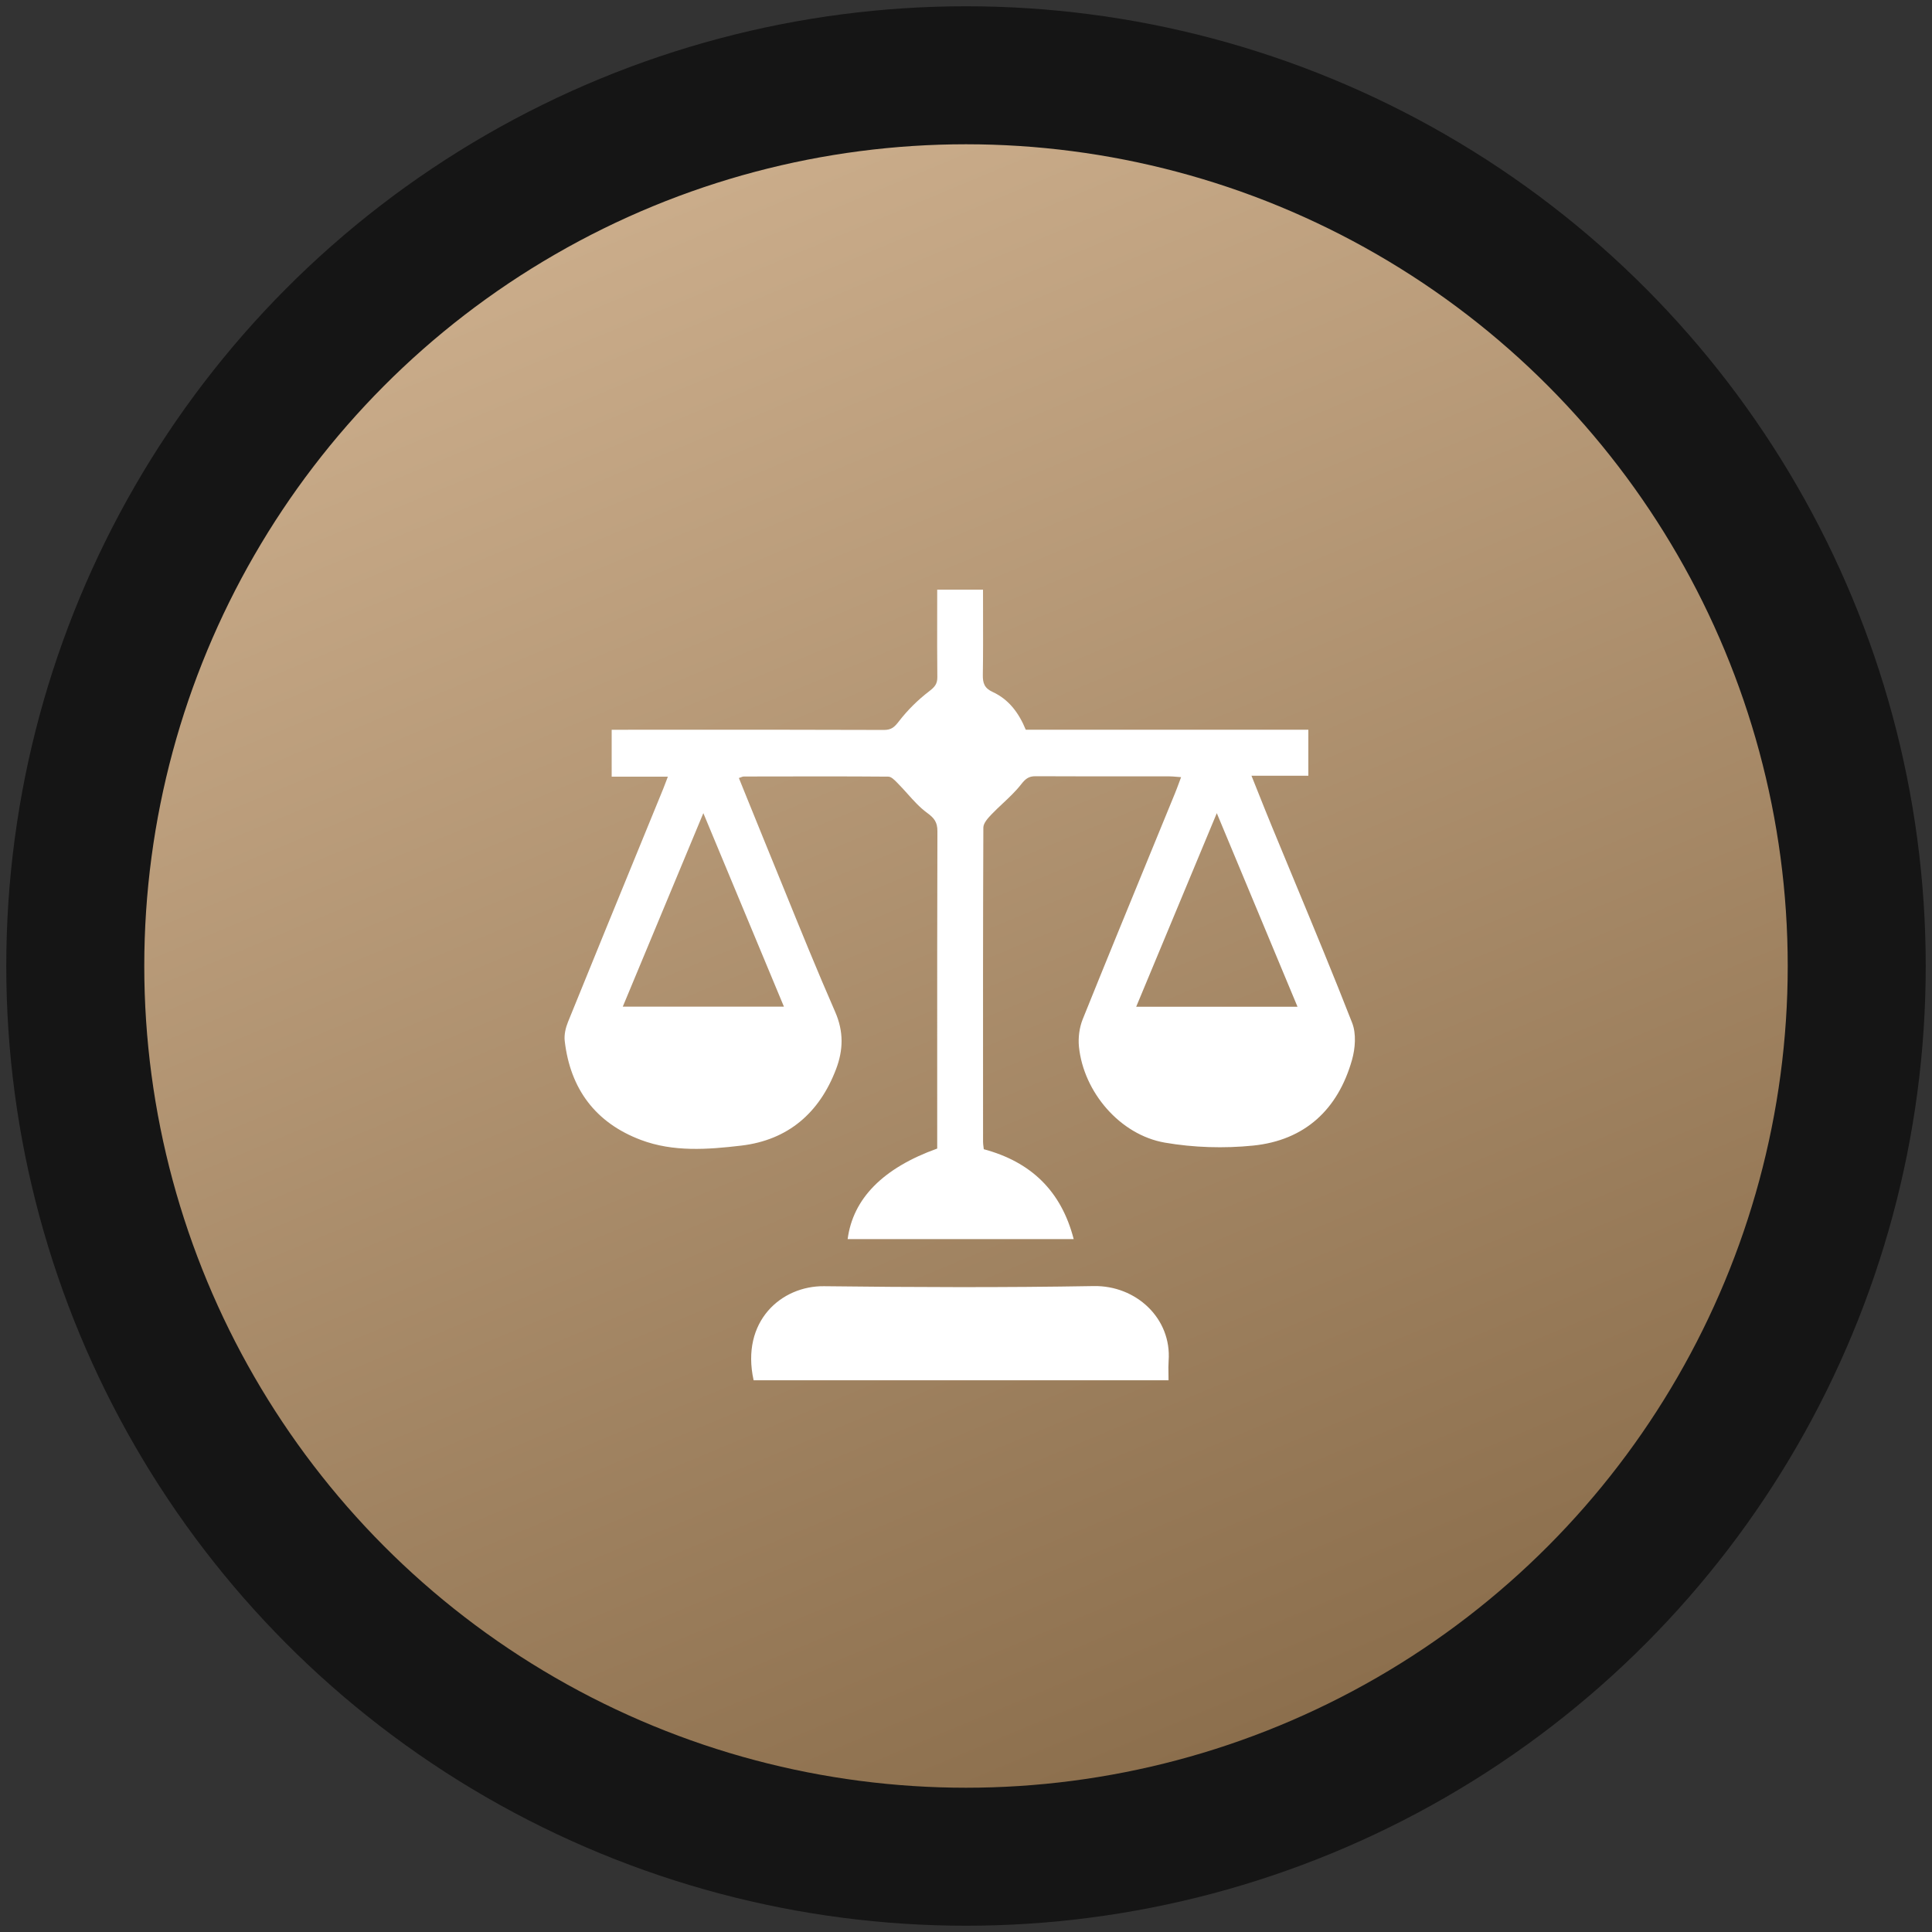
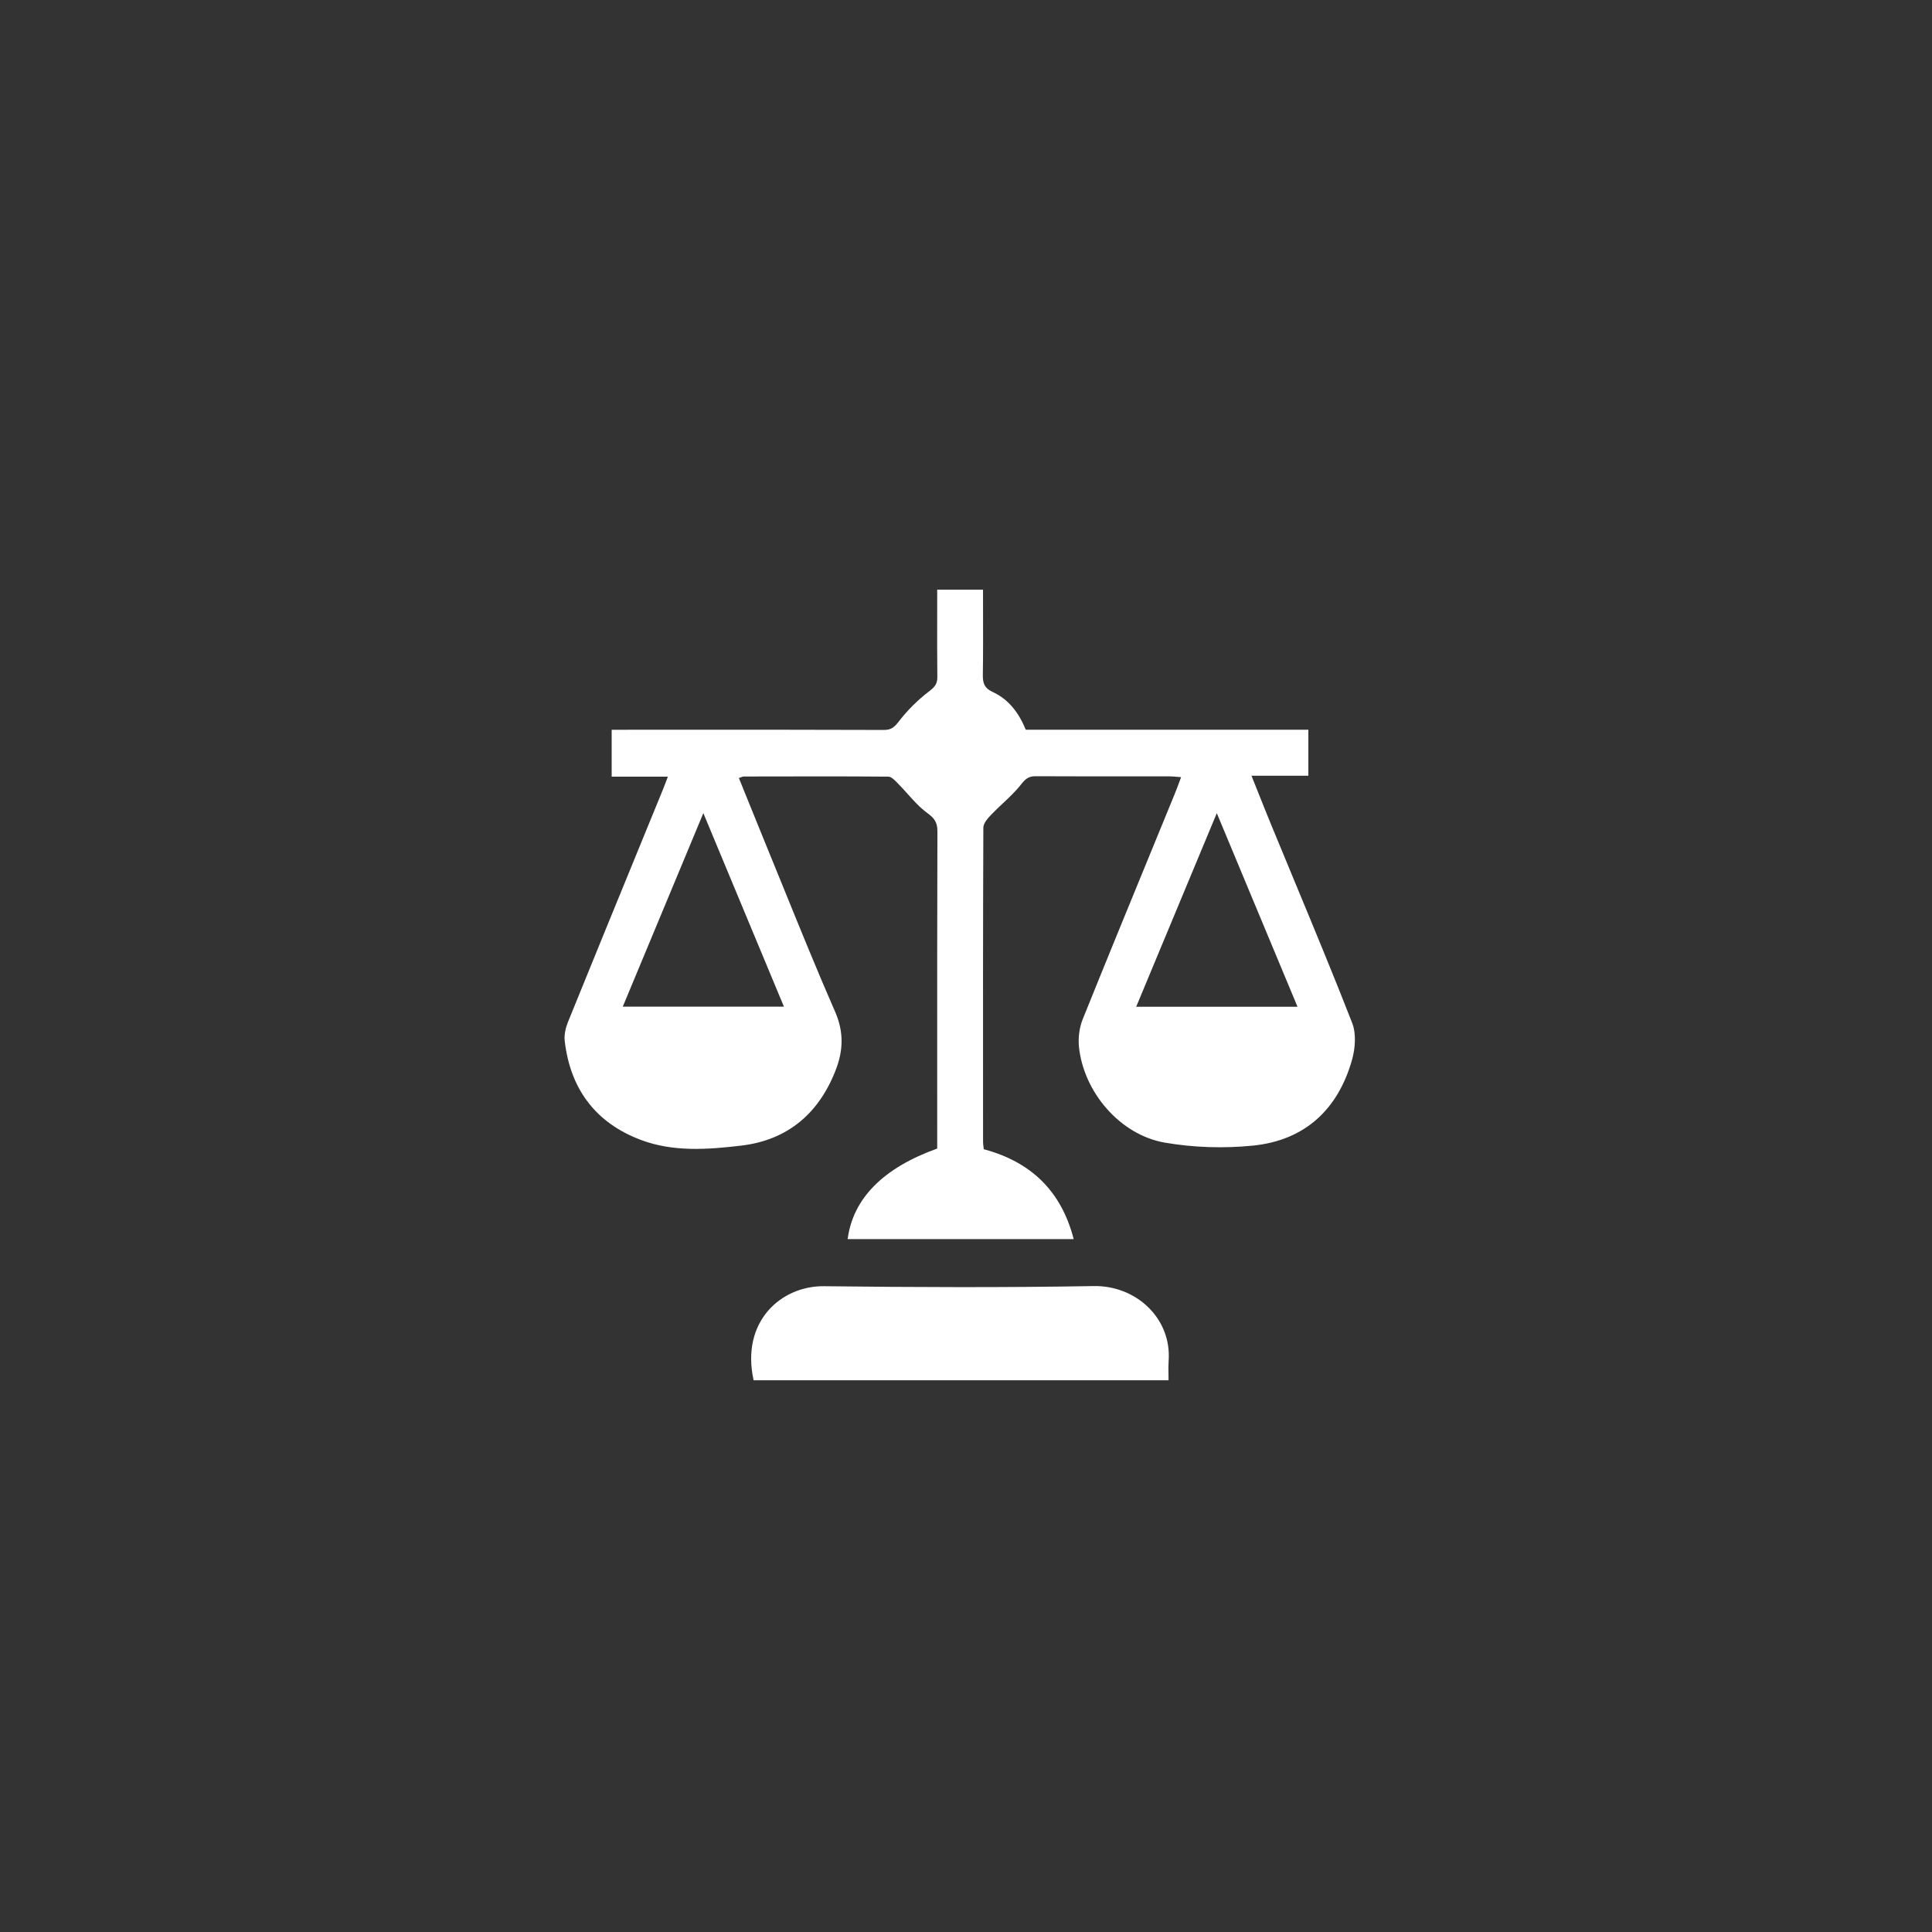
<svg xmlns="http://www.w3.org/2000/svg" width="154" height="154" viewBox="0 0 154 154" fill="none">
  <rect x="0" y="0" width="154" height="154" fill="#333333" stroke="none" />
-   <circle cx="77" cy="77" r="71" fill="url(#paint0_linear_2870_193)" stroke="#151515" stroke-width="11" />
-   <path fill-rule="evenodd" clip-rule="evenodd" d="M78.417 91.604C82.169 92.612 84.59 94.919 85.584 98.769H67.566C67.99 95.536 70.39 93.1 74.705 91.552V90.517C74.705 88.758 74.705 87 74.704 85.241C74.703 78.913 74.701 72.584 74.721 66.257C74.723 65.549 74.48 65.215 73.903 64.795C73.318 64.369 72.826 63.82 72.333 63.269C72.087 62.995 71.841 62.72 71.583 62.46C71.56 62.437 71.536 62.412 71.512 62.387C71.299 62.17 71.044 61.908 70.81 61.906C67.408 61.878 64.006 61.886 60.604 61.893C60.16 61.894 59.716 61.895 59.273 61.896C59.217 61.896 59.162 61.918 59.079 61.95C59.03 61.969 58.971 61.992 58.896 62.016C59.094 62.506 59.291 62.994 59.488 63.481C59.992 64.728 60.492 65.968 61 67.203C61.489 68.395 61.974 69.589 62.459 70.782C63.801 74.087 65.143 77.392 66.572 80.658C67.266 82.247 67.215 83.715 66.641 85.224C65.317 88.712 62.811 90.876 59.089 91.316C56.423 91.631 53.681 91.84 51.092 90.866C47.475 89.505 45.457 86.807 45.014 82.973C44.956 82.482 45.087 81.924 45.276 81.457C47.249 76.592 49.238 71.734 51.228 66.876C51.774 65.541 52.321 64.207 52.867 62.872C52.944 62.684 53.015 62.493 53.106 62.252C53.145 62.148 53.188 62.033 53.236 61.906H48.757V58.169H49.843C51.337 58.169 52.831 58.168 54.325 58.168C59.702 58.166 65.078 58.164 70.455 58.184C71.061 58.186 71.301 57.952 71.658 57.49C72.343 56.603 73.167 55.788 74.056 55.108C74.5 54.769 74.721 54.522 74.715 53.968C74.697 52.307 74.7 50.647 74.703 48.959C74.704 48.311 74.705 47.658 74.705 47H78.356C78.356 47.628 78.358 48.254 78.359 48.879C78.363 50.523 78.368 52.158 78.342 53.794C78.332 54.453 78.468 54.855 79.127 55.157C80.405 55.747 81.214 56.822 81.764 58.167H104.288V61.835H99.756C99.932 62.273 100.102 62.698 100.267 63.114C100.66 64.099 101.032 65.031 101.415 65.959C102.002 67.386 102.593 68.811 103.185 70.236C104.743 73.992 106.302 77.748 107.781 81.535C108.117 82.395 108.03 83.567 107.767 84.49C106.647 88.446 104.001 90.894 99.896 91.314C97.573 91.55 95.147 91.477 92.848 91.079C89.27 90.458 86.373 87.044 86.004 83.441C85.931 82.725 86.034 81.918 86.3 81.251C88.102 76.776 89.933 72.313 91.765 67.85C92.399 66.305 93.033 64.759 93.666 63.214C93.776 62.945 93.877 62.671 93.99 62.366C94.039 62.233 94.09 62.094 94.145 61.947C94.022 61.939 93.91 61.929 93.805 61.92C93.581 61.901 93.389 61.884 93.197 61.884C92.013 61.883 90.83 61.883 89.647 61.883C87.28 61.884 84.913 61.884 82.547 61.873C81.999 61.87 81.742 62.076 81.395 62.519C80.965 63.071 80.449 63.556 79.932 64.041C79.621 64.332 79.311 64.623 79.019 64.929C78.74 65.221 78.385 65.616 78.383 65.965C78.351 73.619 78.355 81.272 78.359 88.926C78.359 89.622 78.359 90.318 78.36 91.014C78.36 91.141 78.376 91.268 78.393 91.399C78.401 91.466 78.41 91.534 78.417 91.604ZM52.678 72.947C53.794 70.267 54.917 67.57 56.064 64.815C58.253 70.073 60.349 75.108 62.487 80.24H49.642C50.657 77.804 51.664 75.383 52.678 72.947ZM97.33 65.629C99.387 70.563 101.379 75.341 103.425 80.249H90.566C92.704 75.118 94.802 70.077 96.991 64.817L97.33 65.629ZM60.071 110.023H93.145C93.145 109.839 93.142 109.664 93.139 109.495C93.132 109.141 93.127 108.812 93.151 108.484C93.405 105.082 90.551 102.455 87.185 102.513C80.02 102.637 72.853 102.609 65.688 102.524C62.285 102.483 59.033 105.313 60.071 110.023Z" fill="white" />
+   <path fill-rule="evenodd" clip-rule="evenodd" d="M78.417 91.604C82.169 92.612 84.59 94.919 85.584 98.769H67.566C67.99 95.536 70.39 93.1 74.705 91.552V90.517C74.705 88.758 74.705 87 74.704 85.241C74.703 78.913 74.701 72.584 74.721 66.257C74.723 65.549 74.48 65.215 73.903 64.795C73.318 64.369 72.826 63.82 72.333 63.269C72.087 62.995 71.841 62.72 71.583 62.46C71.56 62.437 71.536 62.412 71.512 62.387C71.299 62.17 71.044 61.908 70.81 61.906C67.408 61.878 64.006 61.886 60.604 61.893C60.16 61.894 59.716 61.895 59.273 61.896C59.217 61.896 59.162 61.918 59.079 61.95C59.03 61.969 58.971 61.992 58.896 62.016C59.094 62.506 59.291 62.994 59.488 63.481C59.992 64.728 60.492 65.968 61 67.203C61.489 68.395 61.974 69.589 62.459 70.782C63.801 74.087 65.143 77.392 66.572 80.658C67.266 82.247 67.215 83.715 66.641 85.224C65.317 88.712 62.811 90.876 59.089 91.316C56.423 91.631 53.681 91.84 51.092 90.866C47.475 89.505 45.457 86.807 45.014 82.973C44.956 82.482 45.087 81.924 45.276 81.457C47.249 76.592 49.238 71.734 51.228 66.876C51.774 65.541 52.321 64.207 52.867 62.872C52.944 62.684 53.015 62.493 53.106 62.252C53.145 62.148 53.188 62.033 53.236 61.906H48.757V58.169H49.843C51.337 58.169 52.831 58.168 54.325 58.168C59.702 58.166 65.078 58.164 70.455 58.184C71.061 58.186 71.301 57.952 71.658 57.49C72.343 56.603 73.167 55.788 74.056 55.108C74.5 54.769 74.721 54.522 74.715 53.968C74.697 52.307 74.7 50.647 74.703 48.959C74.704 48.311 74.705 47.658 74.705 47H78.356C78.356 47.628 78.358 48.254 78.359 48.879C78.363 50.523 78.368 52.158 78.342 53.794C78.332 54.453 78.468 54.855 79.127 55.157C80.405 55.747 81.214 56.822 81.764 58.167H104.288V61.835H99.756C99.932 62.273 100.102 62.698 100.267 63.114C100.66 64.099 101.032 65.031 101.415 65.959C102.002 67.386 102.593 68.811 103.185 70.236C104.743 73.992 106.302 77.748 107.781 81.535C108.117 82.395 108.03 83.567 107.767 84.49C106.647 88.446 104.001 90.894 99.896 91.314C97.573 91.55 95.147 91.477 92.848 91.079C89.27 90.458 86.373 87.044 86.004 83.441C85.931 82.725 86.034 81.918 86.3 81.251C88.102 76.776 89.933 72.313 91.765 67.85C92.399 66.305 93.033 64.759 93.666 63.214C93.776 62.945 93.877 62.671 93.99 62.366C94.039 62.233 94.09 62.094 94.145 61.947C94.022 61.939 93.91 61.929 93.805 61.92C93.581 61.901 93.389 61.884 93.197 61.884C92.013 61.883 90.83 61.883 89.647 61.883C87.28 61.884 84.913 61.884 82.547 61.873C81.999 61.87 81.742 62.076 81.395 62.519C80.965 63.071 80.449 63.556 79.932 64.041C79.621 64.332 79.311 64.623 79.019 64.929C78.74 65.221 78.385 65.616 78.383 65.965C78.351 73.619 78.355 81.272 78.359 88.926C78.359 89.622 78.359 90.318 78.36 91.014C78.36 91.141 78.376 91.268 78.393 91.399ZM52.678 72.947C53.794 70.267 54.917 67.57 56.064 64.815C58.253 70.073 60.349 75.108 62.487 80.24H49.642C50.657 77.804 51.664 75.383 52.678 72.947ZM97.33 65.629C99.387 70.563 101.379 75.341 103.425 80.249H90.566C92.704 75.118 94.802 70.077 96.991 64.817L97.33 65.629ZM60.071 110.023H93.145C93.145 109.839 93.142 109.664 93.139 109.495C93.132 109.141 93.127 108.812 93.151 108.484C93.405 105.082 90.551 102.455 87.185 102.513C80.02 102.637 72.853 102.609 65.688 102.524C62.285 102.483 59.033 105.313 60.071 110.023Z" fill="white" />
  <defs>
    <linearGradient id="paint0_linear_2870_193" x1="33.734" y1="6" x2="93.086" y2="148" gradientUnits="userSpaceOnUse">
      <stop stop-color="#D2B492" />
      <stop offset="1" stop-color="#896C4A" />
    </linearGradient>
  </defs>
</svg>